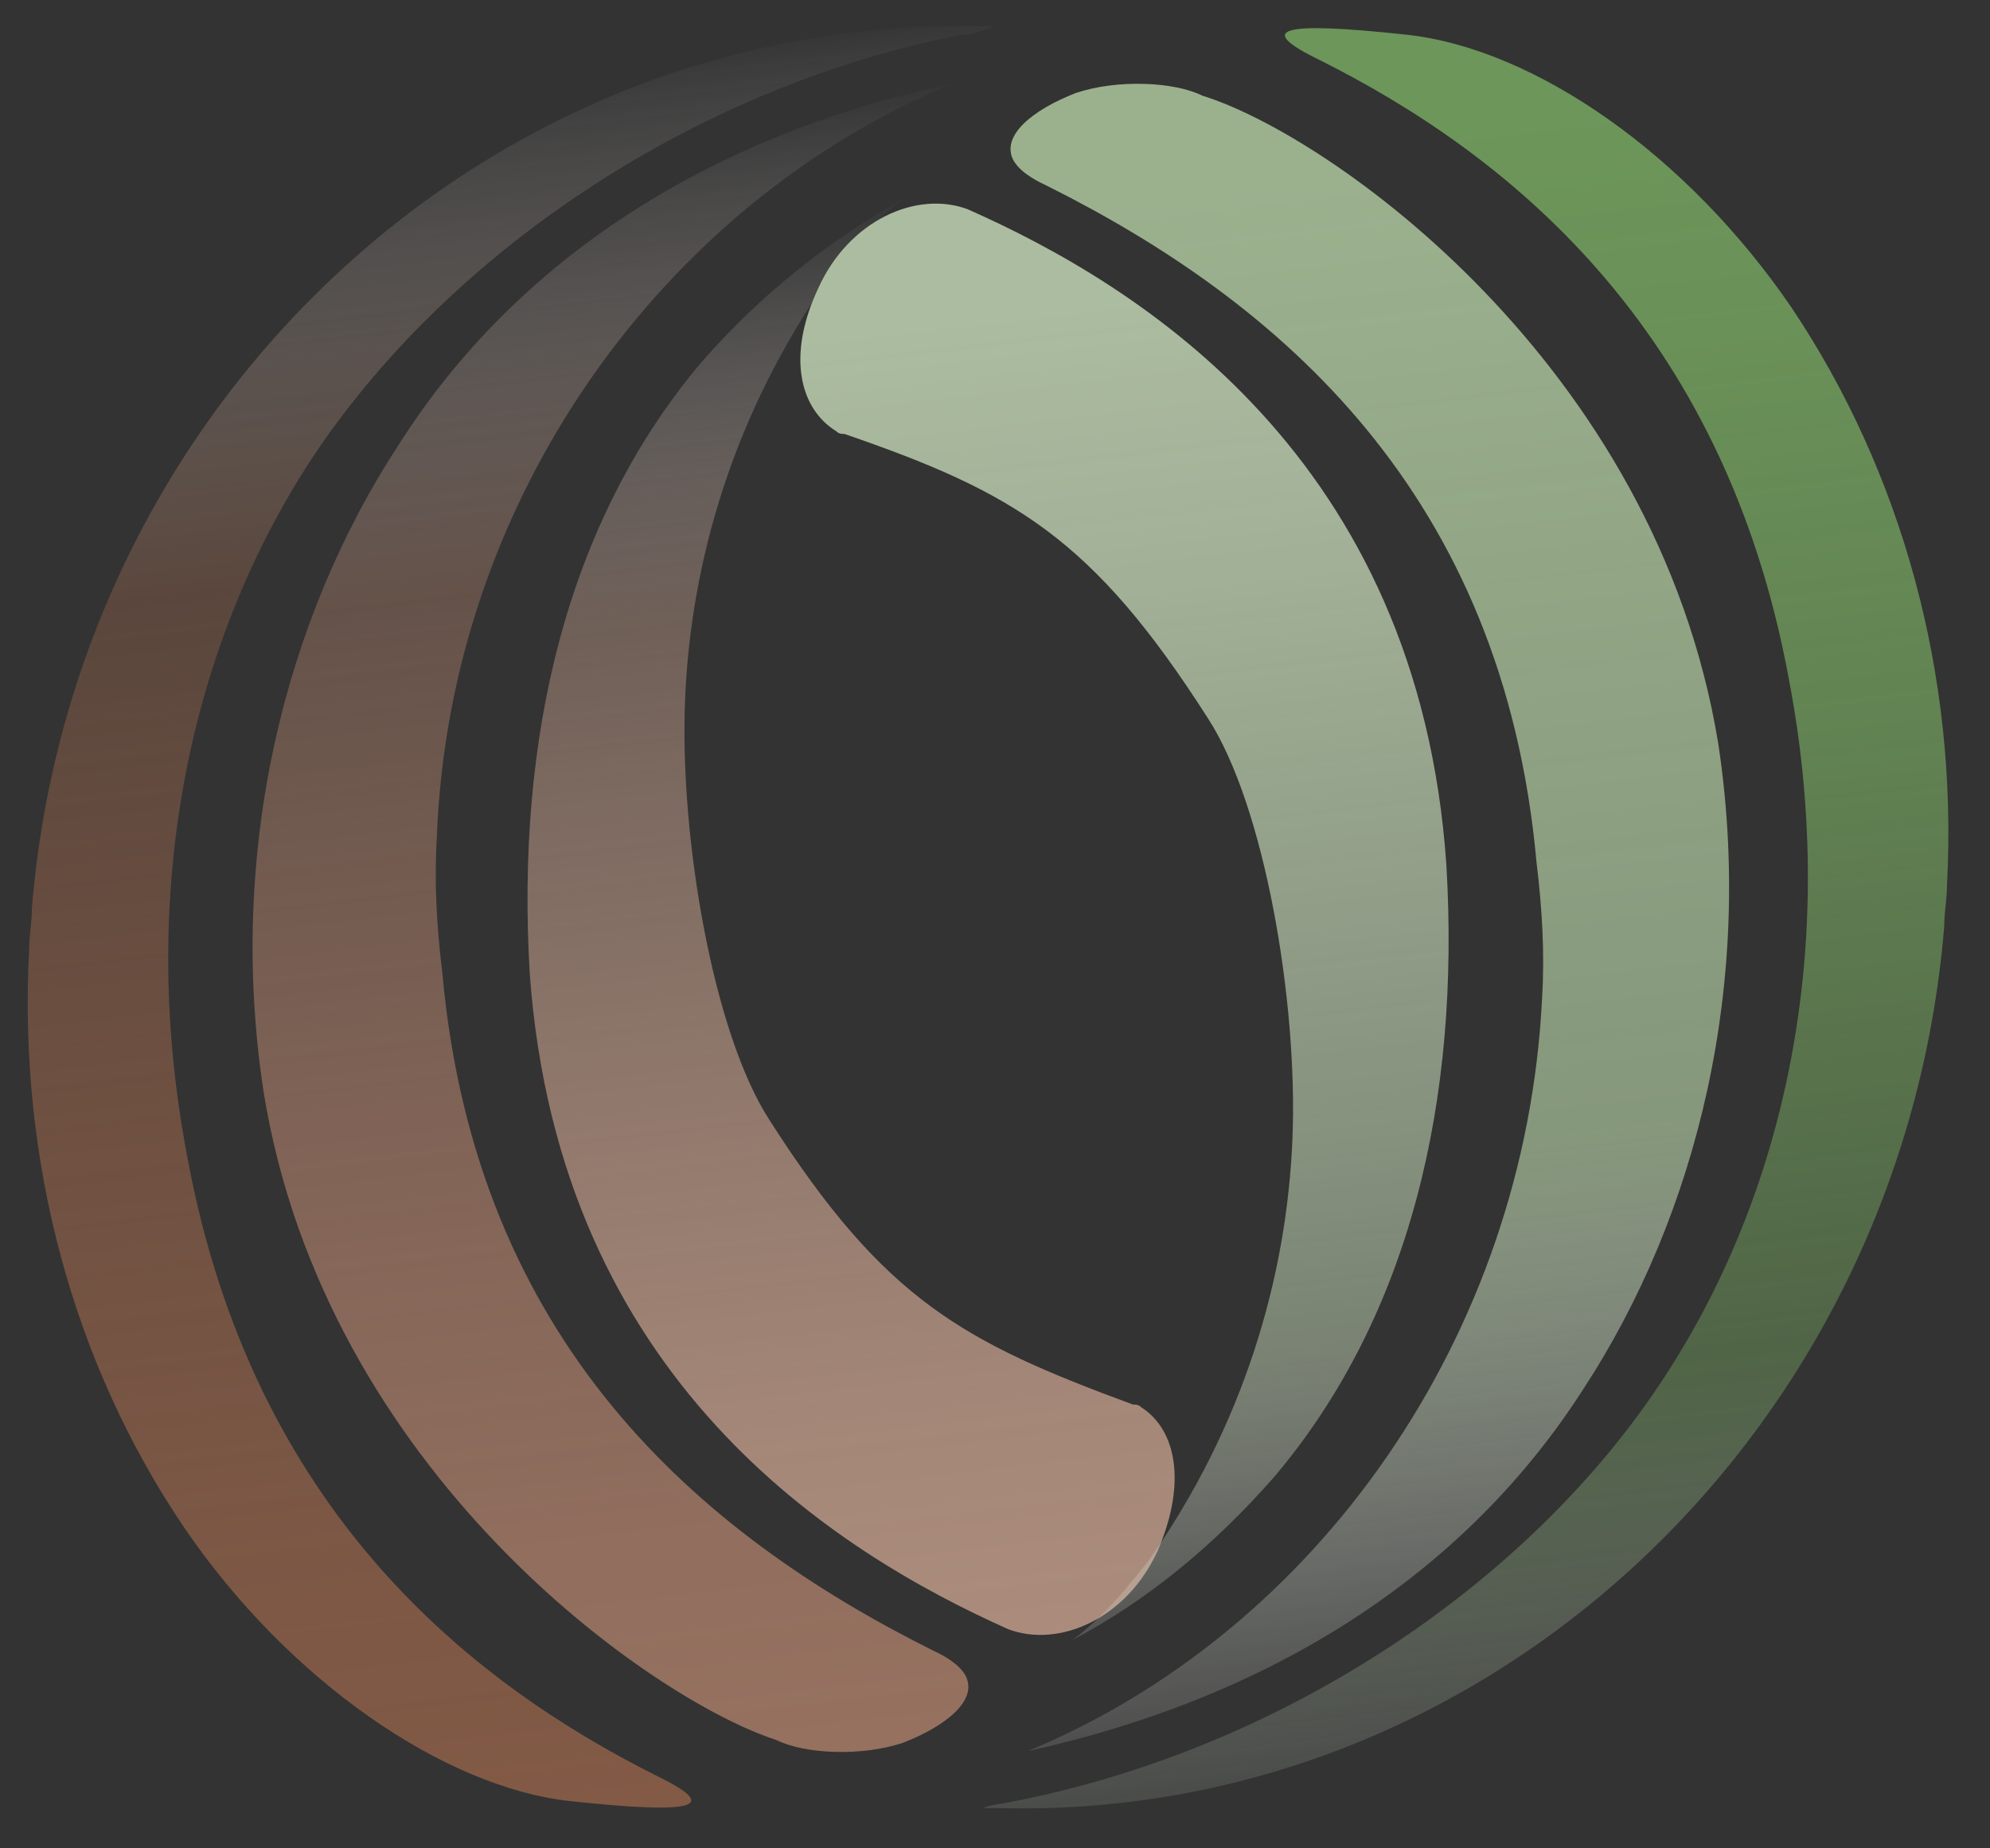
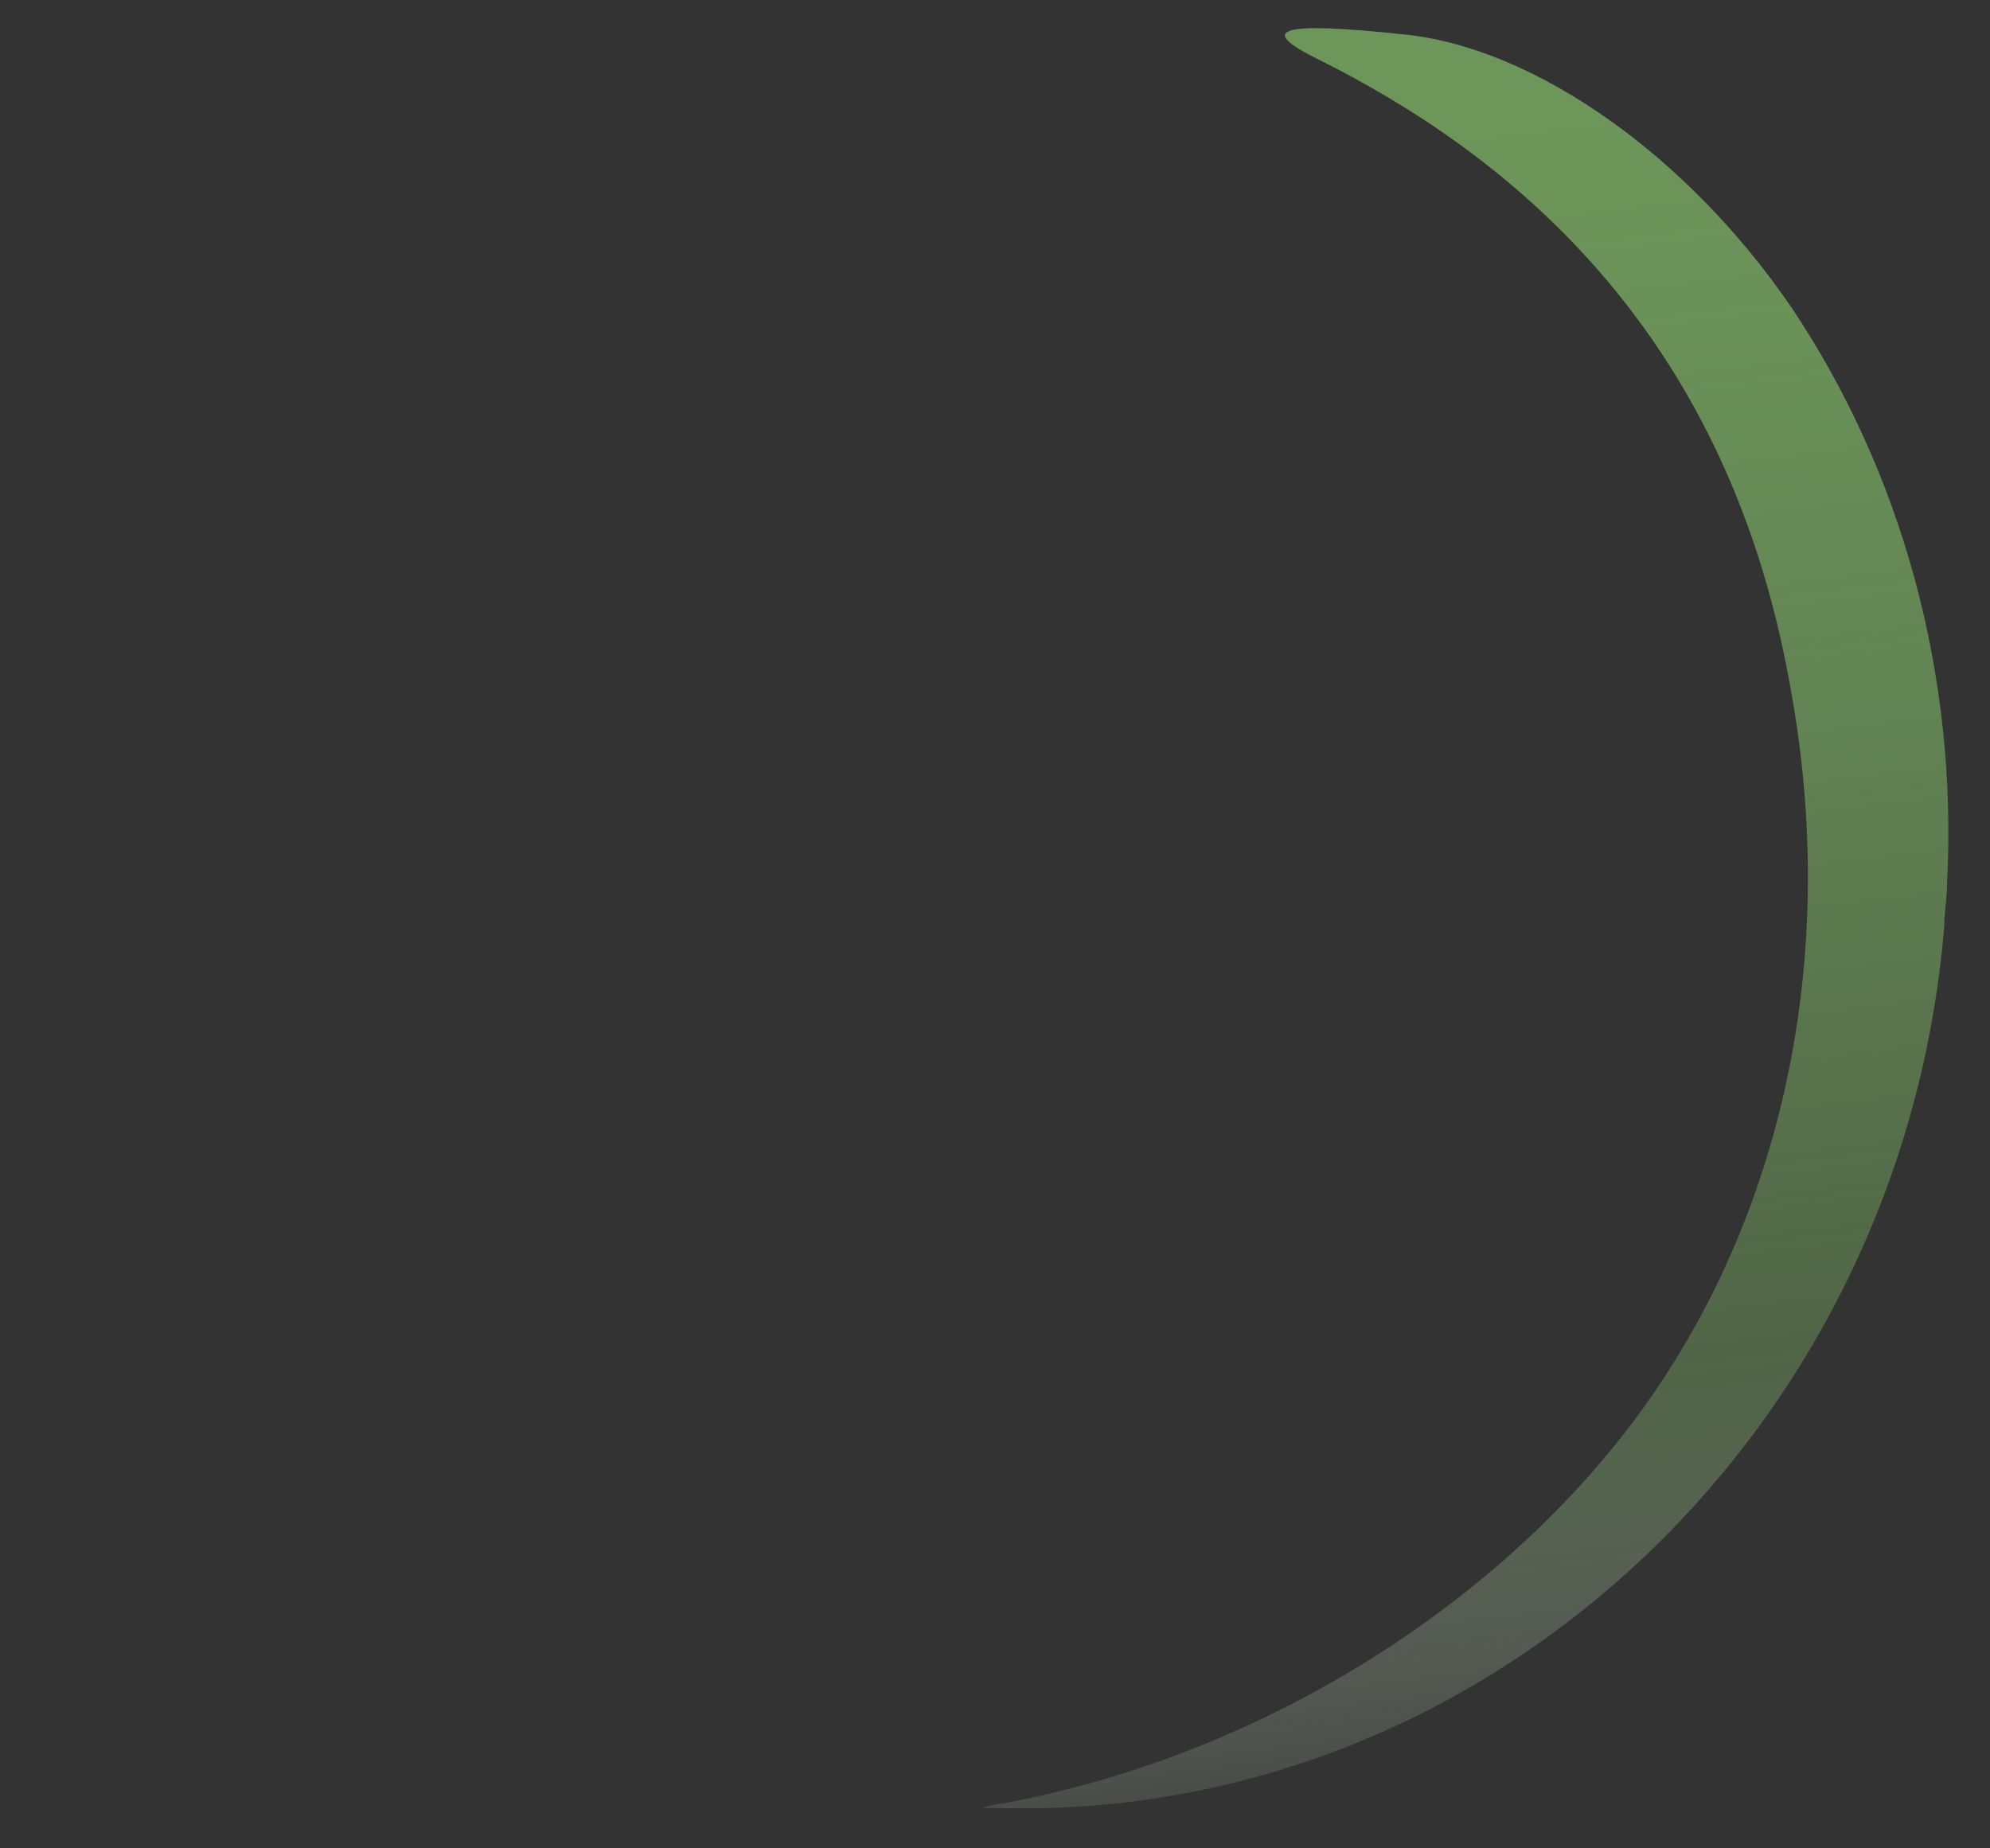
<svg xmlns="http://www.w3.org/2000/svg" version="1.1" id="Layer_2_00000098900125673652630580000008345908728033429668_" x="0px" y="0px" viewBox="0 0 143.5 133.3" style="enable-background:new 0 0 143.5 133.3;" xml:space="preserve" width="143.5" height="133.3">
  <rect x="0" y="0" width="143.5" height="133.3" fill="#333333" stroke="none" />
  <style type="text/css">
	.st0{fill:url(#SVGID_1_);}
	.st1{fill:url(#SVGID_00000016043314022525055050000009585105289857561490_);}
	.st2{fill:url(#SVGID_00000120530867224234120600000008029146159186651564_);}
	.st3{fill:url(#SVGID_00000181078402883863468700000010369523302912605373_);}
	.st4{fill:url(#SVGID_00000129922714796211978030000003806779693086840746_);}
	.st5{fill:url(#SVGID_00000078732070724150085120000009405230381669396400_);}
</style>
  <g>
    <linearGradient id="SVGID_1_" gradientUnits="userSpaceOnUse" x1="-1266.468" y1="-2222.943" x2="-1266.468" y2="-2348.531" gradientTransform="matrix(0.993 -0.117 -0.117 -0.993 1029.367 -2350.498)">
      <stop offset="0" style="stop-color:#FFFFFF;stop-opacity:0" />
      <stop offset="2.000000e-02" style="stop-color:#F2EFED;stop-opacity:5.000000e-02" />
      <stop offset="0.19" style="stop-color:#A18374;stop-opacity:0.37" />
      <stop offset="0.28" style="stop-color:#825A46;stop-opacity:0.5" />
      <stop offset="0.57" style="stop-color:#825A46;stop-opacity:0.75" />
      <stop offset="0.83" style="stop-color:#825A46;stop-opacity:0.93" />
      <stop offset="1" style="stop-color:#825A46" />
    </linearGradient>
-     <path class="st0" d="M69.3,2.5C49.6,6.4,32,18.6,22.4,33.2c-9.1,14-12.4,31.9-8.9,50.2c4.7,25.6,20.5,38,33.9,44.7   c4.5,2.2,3,2.8-6.3,1.8c-9.1-1-20.3-8.7-27.8-19.7C5.3,98.4,1.3,83.8,2.1,68.5c0-1,0.2-2,0.2-3c3-36.6,33.1-64.4,68.3-63.6   c0.4,0,0.6,0,1,0C70.7,2.3,70.1,2.5,69.3,2.5L69.3,2.5z" />
    <linearGradient id="SVGID_00000116952507288203944510000009160057300149354915_" gradientUnits="userSpaceOnUse" x1="-1259.843" y1="-2227.43" x2="-1259.843" y2="-2345.954" gradientTransform="matrix(0.993 -0.117 -0.117 -0.993 1029.367 -2350.498)">
      <stop offset="0" style="stop-color:#FFFFFF;stop-opacity:0" />
      <stop offset="5.000000e-02" style="stop-color:#E8E0DC;stop-opacity:0.11" />
      <stop offset="0.2" style="stop-color:#AC8F82;stop-opacity:0.39" />
      <stop offset="0.28" style="stop-color:#967160;stop-opacity:0.5" />
      <stop offset="0.31" style="stop-color:#967160;stop-opacity:0.53" />
      <stop offset="0.61" style="stop-color:#967160;stop-opacity:0.79" />
      <stop offset="0.85" style="stop-color:#967160;stop-opacity:0.94" />
      <stop offset="1" style="stop-color:#967160" />
    </linearGradient>
-     <path style="fill:url(#SVGID_00000116952507288203944510000009160057300149354915_);" d="M31.5,60.4c-0.2,3.3,0,6.5,0.4,9.8   c2.4,26.6,18.5,40.4,35.3,48.8c0.4,0.2,1.8,0.8,2.4,1.8c1,1.8-1.4,3.7-4.5,4.9c-3,1-7.1,0.8-9.1-0.2C47,122.6,23.4,106.1,19,78.7   c-2.6-17.1,1.4-33.9,9.8-46.7C37.2,18.8,51,9.8,68.7,6C47.8,14.7,32.4,36,31.5,60.4L31.5,60.4z" />
    <linearGradient id="SVGID_00000049200417906027519800000012696386279301843341_" gradientUnits="userSpaceOnUse" x1="-1247.727" y1="-2235.38" x2="-1247.727" y2="-2339.19" gradientTransform="matrix(0.993 -0.117 -0.117 -0.993 1029.367 -2350.498)">
      <stop offset="0" style="stop-color:#FFFFFF;stop-opacity:0" />
      <stop offset="8.000000e-02" style="stop-color:#E4DAD5;stop-opacity:0.16" />
      <stop offset="0.21" style="stop-color:#BBA195;stop-opacity:0.4" />
      <stop offset="0.28" style="stop-color:#AB8C7C;stop-opacity:0.5" />
      <stop offset="0.37" style="stop-color:#AB8C7C;stop-opacity:0.59" />
      <stop offset="0.65" style="stop-color:#AB8C7C;stop-opacity:0.81" />
      <stop offset="0.86" style="stop-color:#AB8C7C;stop-opacity:0.95" />
      <stop offset="1" style="stop-color:#AB8C7C" />
    </linearGradient>
-     <path style="fill:url(#SVGID_00000049200417906027519800000012696386279301843341_);" d="M83.5,111.8c-2.2,4.9-7.1,7.1-10.8,5.7   C60.4,112,40.3,99.6,38.2,70.2c-1-16.9,2.6-32.5,12.4-44.1c4.3-4.9,9.1-8.7,14.6-11.8C63,15.9,61.4,18,59.8,20   c-6.9,9.8-10,20.5-10.4,30.5c-0.4,9.8,2,24,6.1,30.3c8.3,13,14,16,26.2,20.5l0,0c0.2,0,0.4,0,0.6,0.2   C84.8,103.1,85.6,106.9,83.5,111.8L83.5,111.8z" />
    <linearGradient id="SVGID_00000059268441675039886270000005175267857254728840_" gradientUnits="userSpaceOnUse" x1="-18511.588" y1="7702.499" x2="-18511.588" y2="7576.866" gradientTransform="matrix(-0.993 0.117 0.117 0.993 -19179.113 -5346.851)">
      <stop offset="0" style="stop-color:#FFFFFF;stop-opacity:0" />
      <stop offset="5.000000e-02" style="stop-color:#DFE8DB;stop-opacity:0.11" />
      <stop offset="0.2" style="stop-color:#8CAC7D;stop-opacity:0.39" />
      <stop offset="0.28" style="stop-color:#6D965A;stop-opacity:0.5" />
      <stop offset="0.31" style="stop-color:#6D965A;stop-opacity:0.53" />
      <stop offset="0.61" style="stop-color:#6D965A;stop-opacity:0.79" />
      <stop offset="0.85" style="stop-color:#6D965A;stop-opacity:0.94" />
      <stop offset="1" style="stop-color:#6D965A" />
    </linearGradient>
-     <path style="fill:url(#SVGID_00000059268441675039886270000005175267857254728840_);" d="M73.2,129.9c19.7-3.9,37.4-16,46.9-30.7   c9.1-14,12.4-31.9,8.9-50.2c-4.7-25.6-20.5-38-33.9-44.7c-4.5-2.2-3-2.8,6.3-1.8s20.3,8.7,27.8,19.7c7.9,11.8,12,26.4,11.2,41.6   c0,1-0.2,2-0.2,3c-3,36.6-33.1,64.6-68.3,63.6c-0.4,0-0.6,0-1,0C71.6,130.1,72.4,130.1,73.2,129.9L73.2,129.9z" />
+     <path style="fill:url(#SVGID_00000059268441675039886270000005175267857254728840_);" d="M73.2,129.9c19.7-3.9,37.4-16,46.9-30.7   c9.1-14,12.4-31.9,8.9-50.2c-4.7-25.6-20.5-38-33.9-44.7c-4.5-2.2-3-2.8,6.3-1.8s20.3,8.7,27.8,19.7c7.9,11.8,12,26.4,11.2,41.6   c0,1-0.2,2-0.2,3c-3,36.6-33.1,64.6-68.3,63.6c-0.4,0-0.6,0-1,0C71.6,130.1,72.4,130.1,73.2,129.9z" />
    <linearGradient id="SVGID_00000123400665714641245360000009250720330074439870_" gradientUnits="userSpaceOnUse" x1="-18505.166" y1="7698.111" x2="-18505.166" y2="7579.586" gradientTransform="matrix(-0.993 0.117 0.117 0.993 -19179.113 -5346.851)">
      <stop offset="0" style="stop-color:#FFFFFF;stop-opacity:0" />
      <stop offset="0.41" style="stop-color:#9BB18E;stop-opacity:0.8" />
      <stop offset="0.45" style="stop-color:#9BB18E;stop-opacity:0.81" />
      <stop offset="1" style="stop-color:#9BB18E" />
    </linearGradient>
-     <path style="fill:url(#SVGID_00000123400665714641245360000009250720330074439870_);" d="M111.2,72c0.2-3.3,0-6.5-0.4-9.8   c-2.4-26.6-18.5-40.4-35.3-48.8c-0.4-0.2-1.8-0.8-2.4-1.8c-1-1.8,1.4-3.7,4.5-4.9c3-1,7.1-0.8,9.1,0.2c9.1,2.8,32.7,19.3,37.2,46.7   c2.6,17.1-1.4,33.9-9.8,46.7c-8.5,13.2-22.3,22.1-40,26C94.9,117.7,110,96.4,111.2,72L111.2,72z" />
    <linearGradient id="SVGID_00000050637035170391164020000004975449052636028544_" gradientUnits="userSpaceOnUse" x1="-18492.783" y1="7690.152" x2="-18492.783" y2="7586.343" gradientTransform="matrix(-0.993 0.117 0.117 0.993 -19179.113 -5346.851)">
      <stop offset="0" style="stop-color:#FFFFFF;stop-opacity:0" />
      <stop offset="0.14" style="stop-color:#D4DCCD;stop-opacity:0.31" />
      <stop offset="0.28" style="stop-color:#ACBCA0;stop-opacity:0.6" />
      <stop offset="0.41" style="stop-color:#ACBCA0;stop-opacity:0.69" />
      <stop offset="0.8" style="stop-color:#ACBCA0;stop-opacity:0.91" />
      <stop offset="1" style="stop-color:#ACBCA0" />
    </linearGradient>
-     <path style="fill:url(#SVGID_00000050637035170391164020000004975449052636028544_);" d="M59,20.8c2.2-4.9,7.1-7.1,10.8-5.7   c12.4,5.5,32.5,17.9,34.5,47.3c1,16.9-2.6,32.5-12.4,44.1c-4.3,4.9-9.1,8.9-14.6,11.8c2.2-1.6,3.9-3.7,5.5-5.7   c6.9-9.8,10-20.5,10.4-30.5c0.4-9.8-2-24-6.1-30.3c-8.3-13-14-16.3-26.2-20.5l0,0c-0.2,0-0.4,0-0.6-0.2   C57.7,29.5,56.7,25.7,59,20.8L59,20.8z" />
  </g>
</svg>